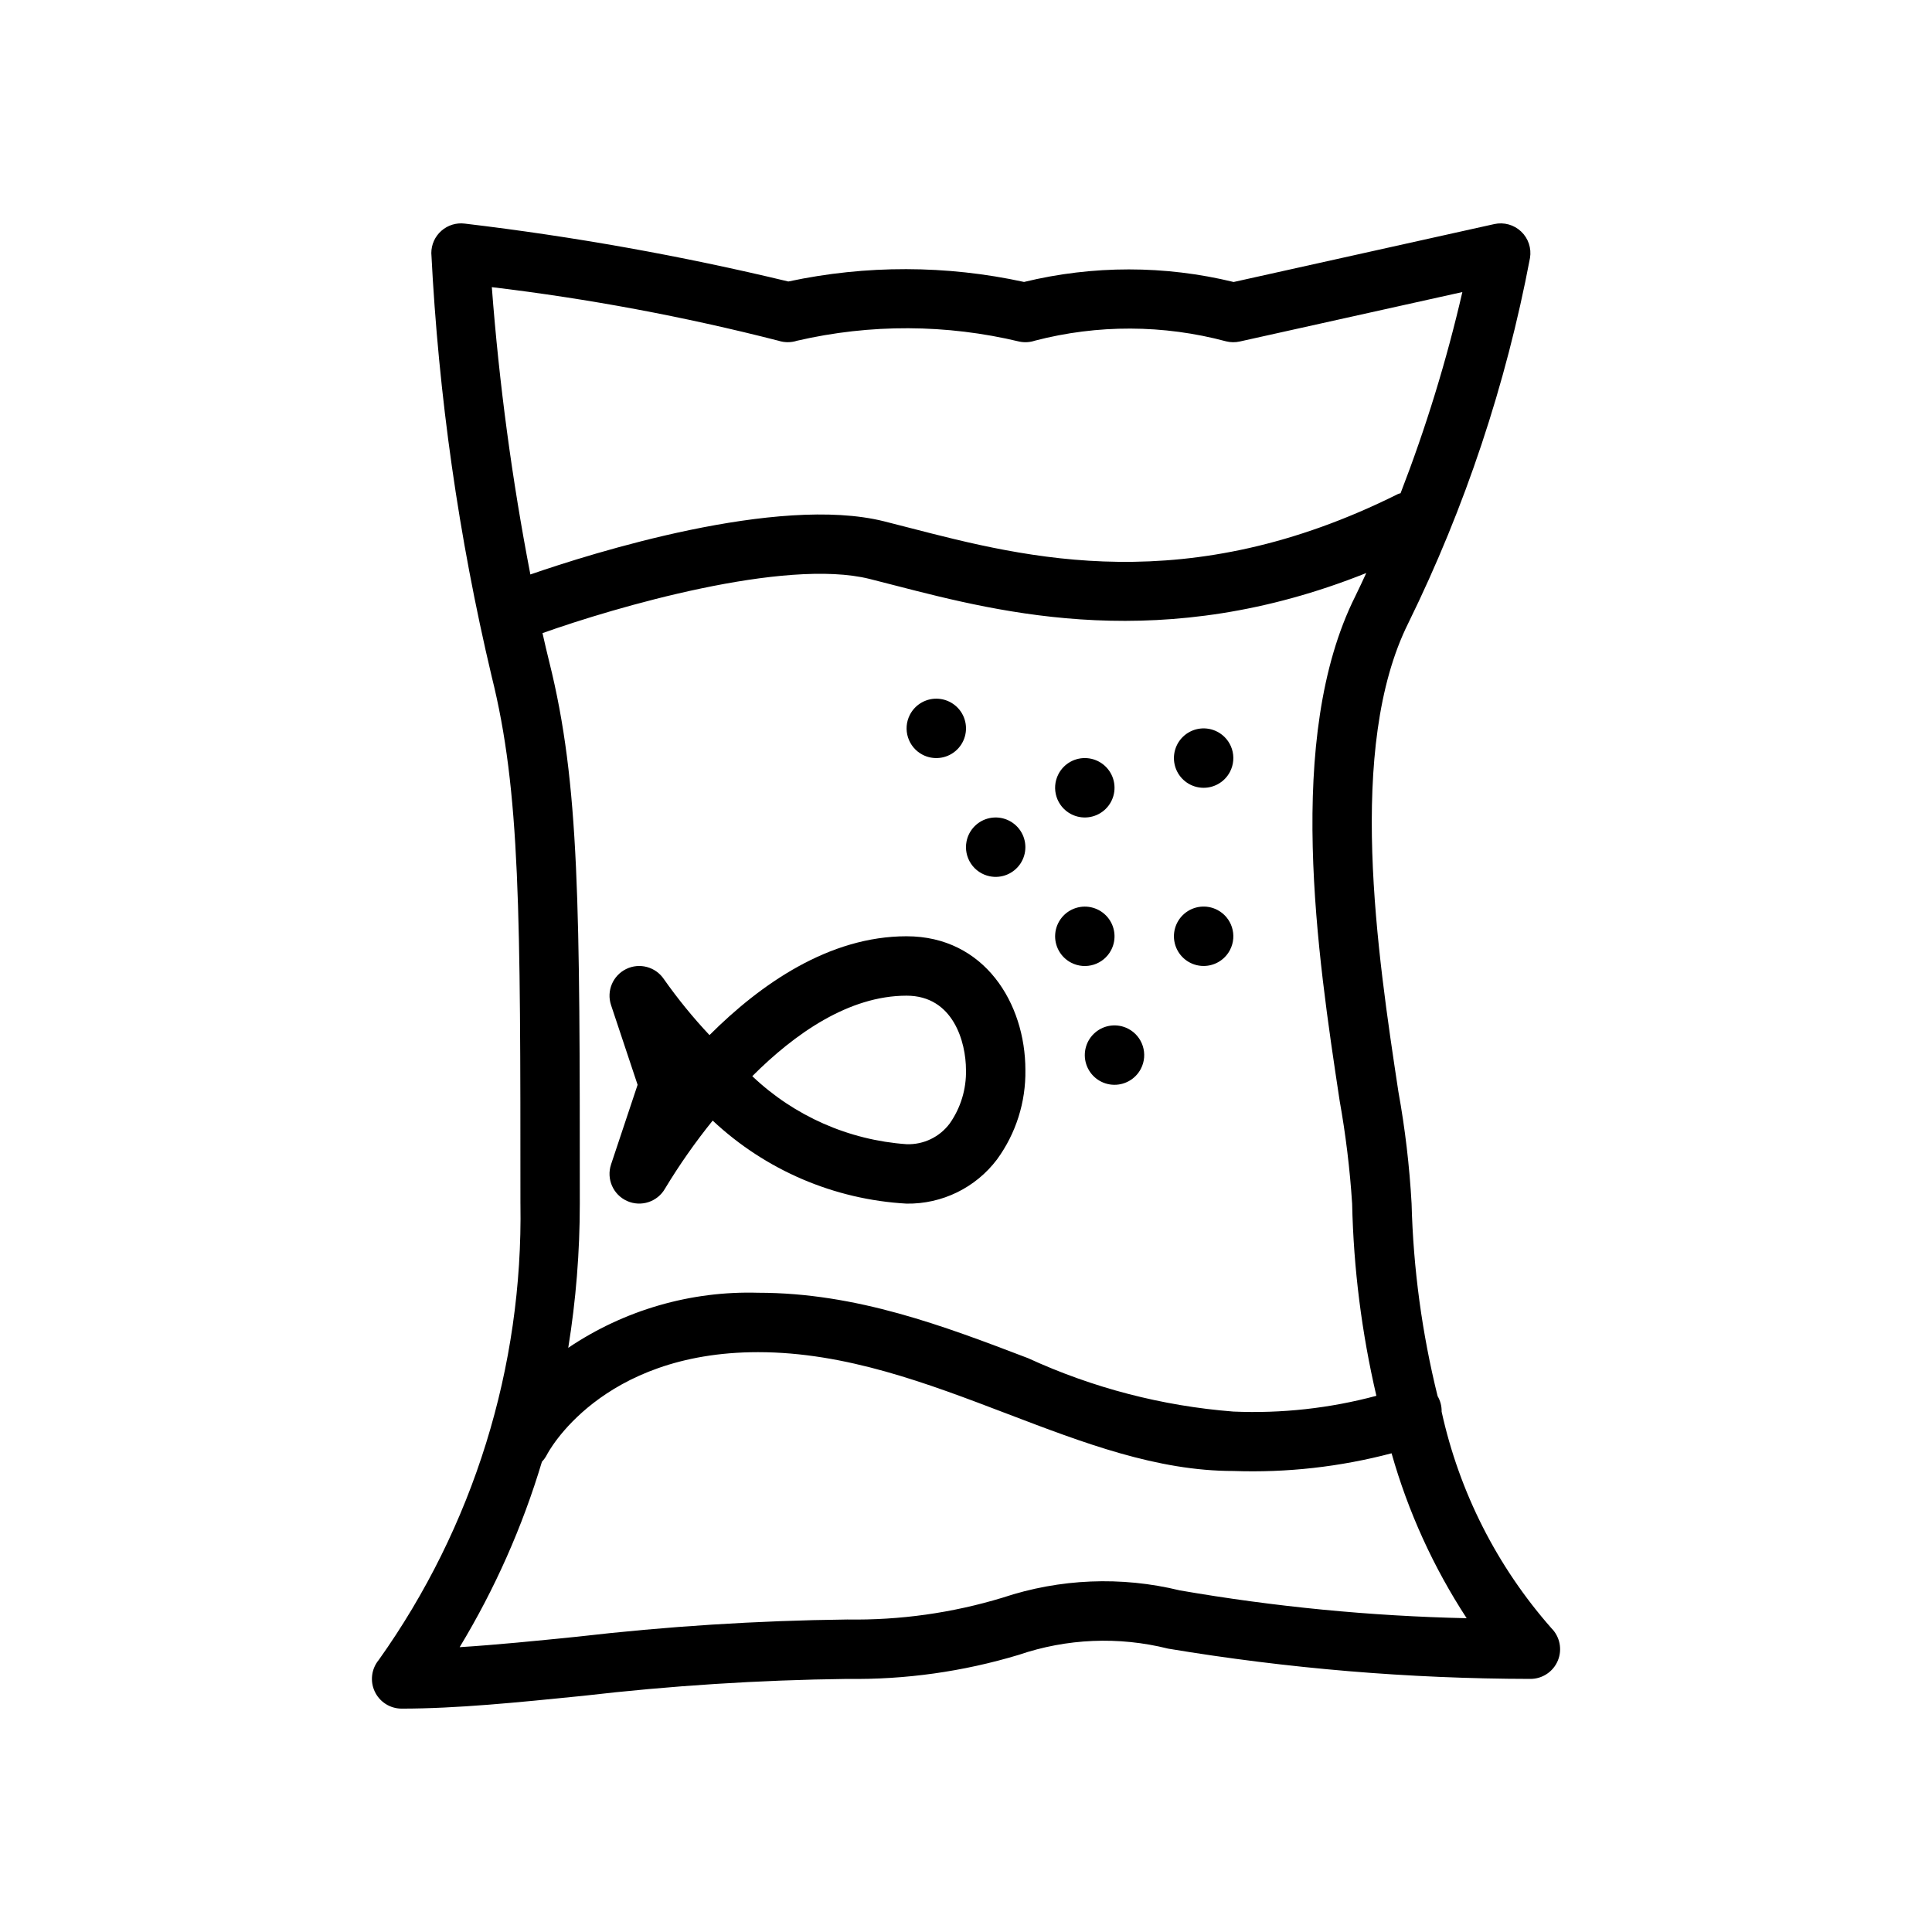
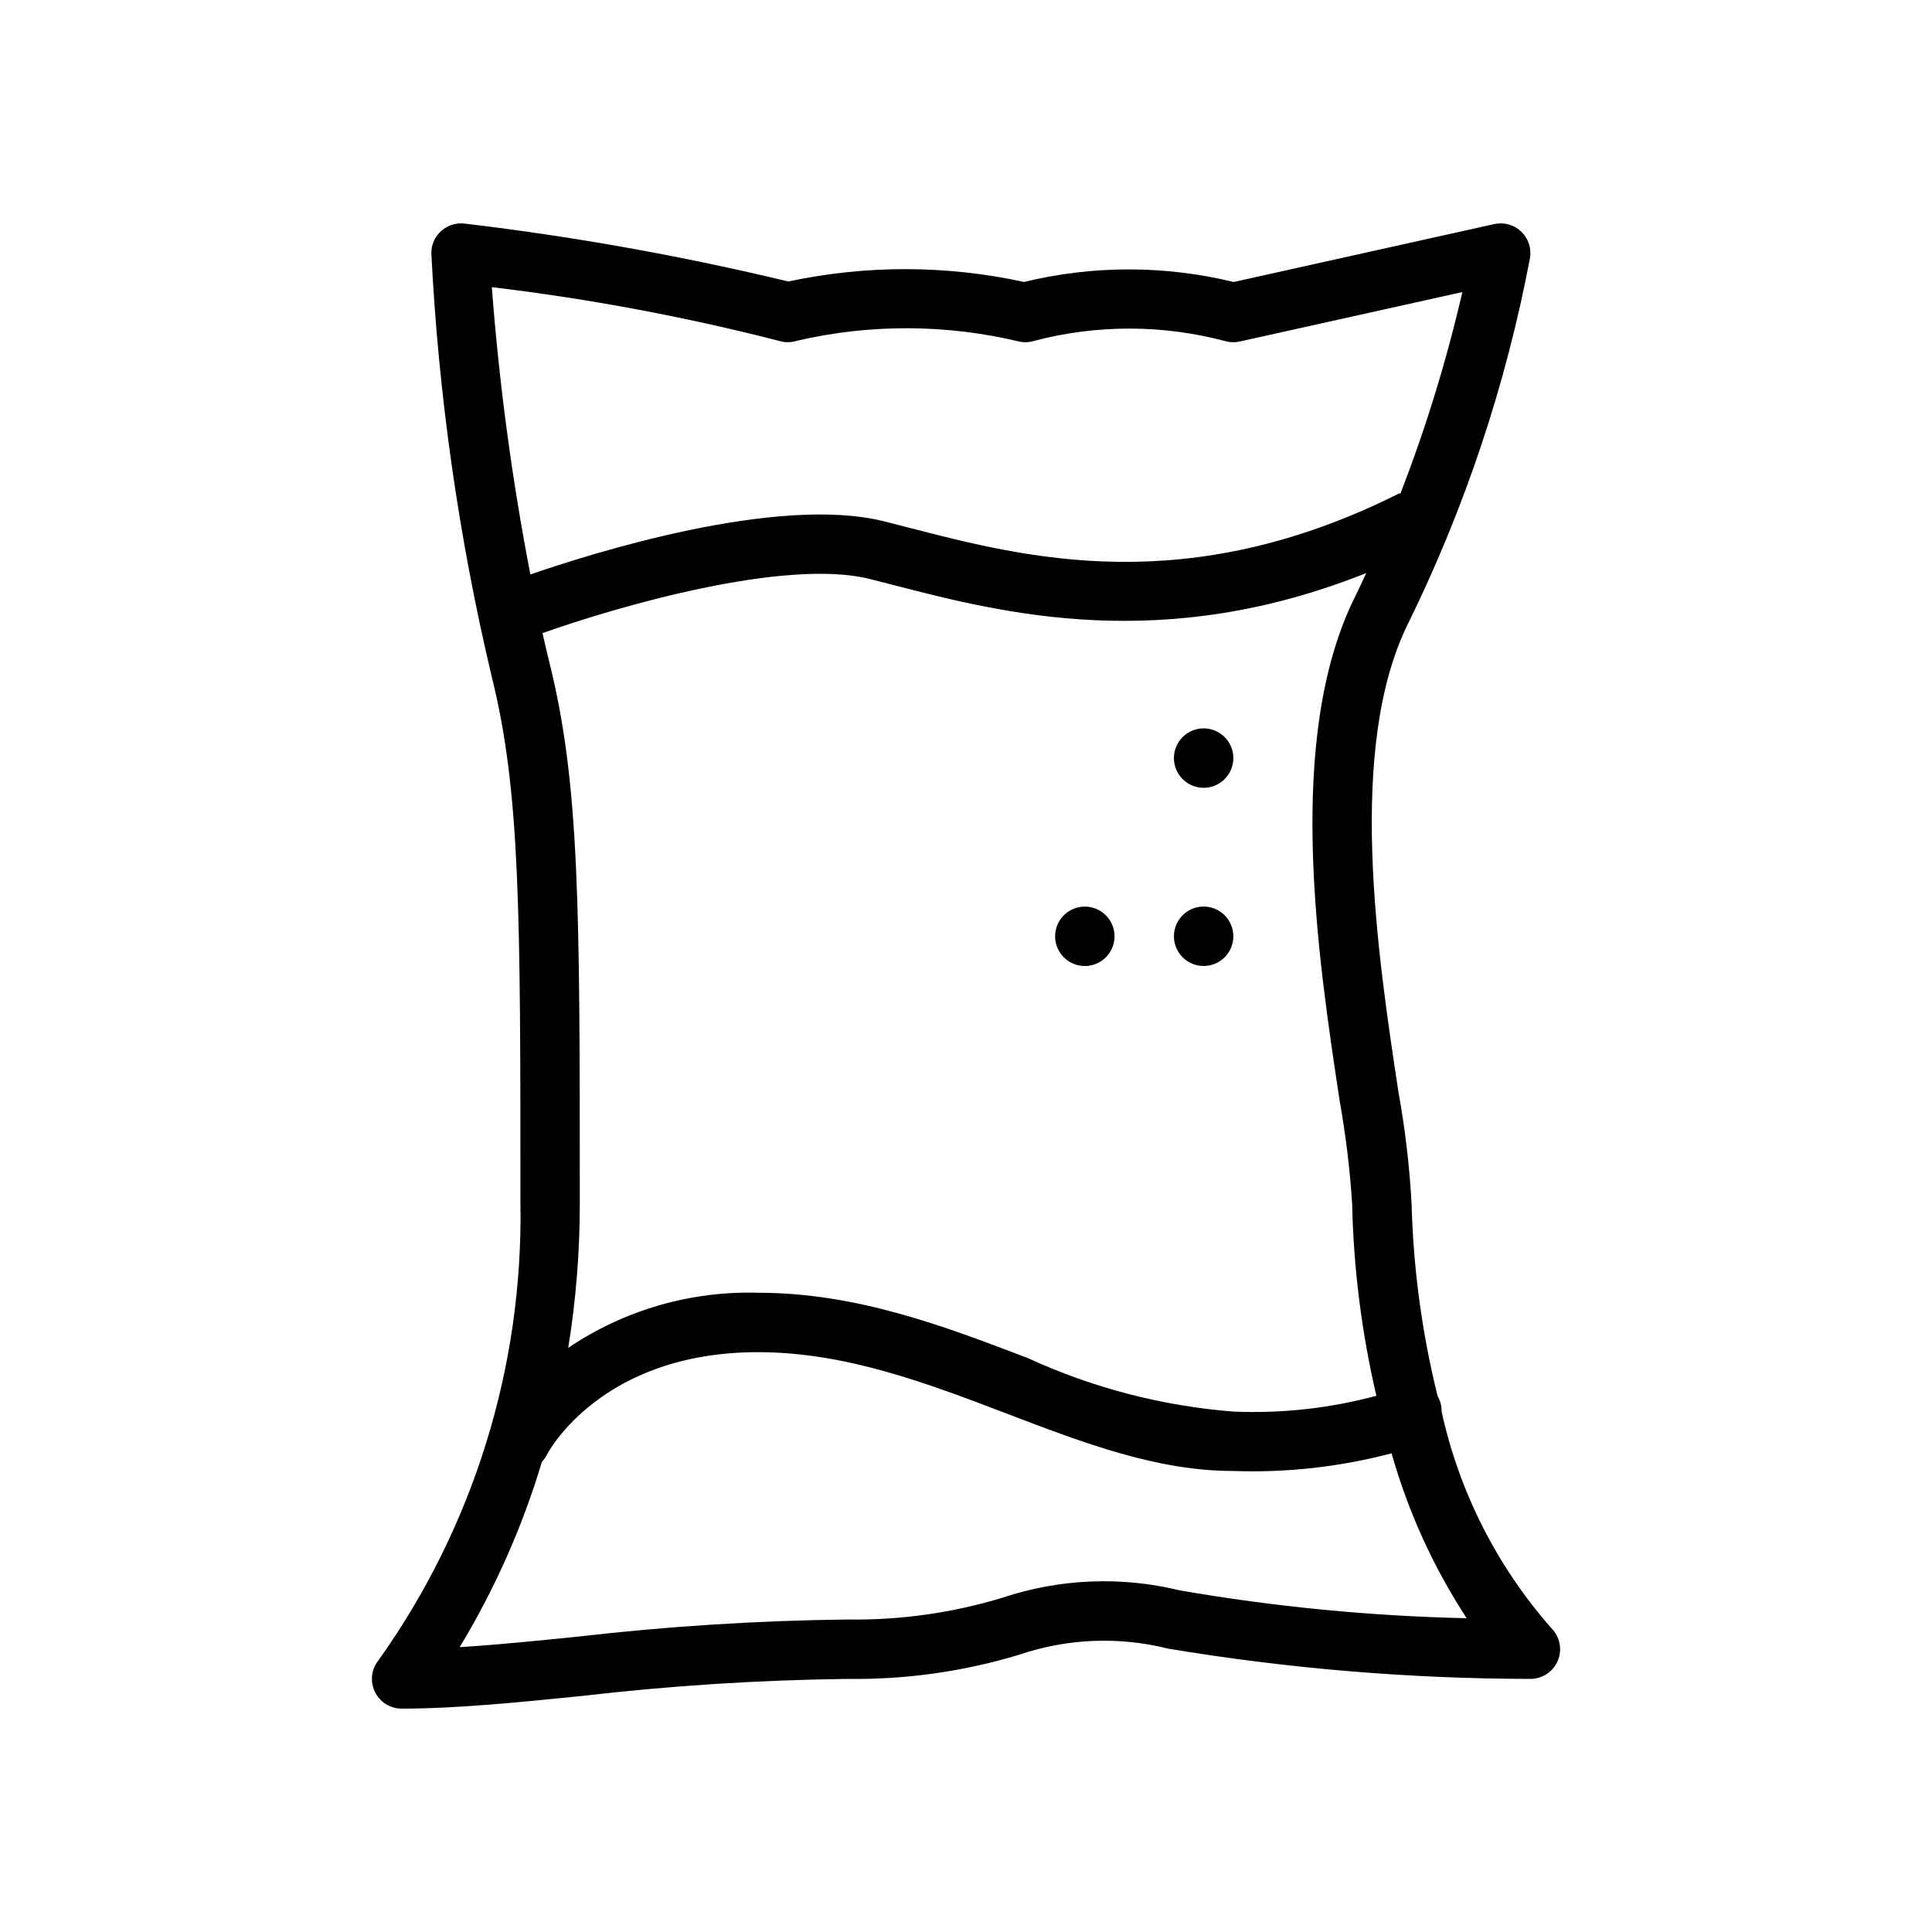
<svg xmlns="http://www.w3.org/2000/svg" fill="#000000" width="800px" height="800px" version="1.1" viewBox="144 144 512 512">
  <g>
    <path d="m555.14 575.49c-14.41-16.348-24.422-36.094-29.094-57.383 0.035-1.441-0.332-2.867-1.062-4.109-4.141-16.707-6.453-33.816-6.898-51.02-0.555-9.977-1.723-19.906-3.508-29.734-5.504-36.316-13.82-91.199 2.676-124.19 15.027-30.637 25.859-63.16 32.211-96.688 0.43-2.582-0.449-5.207-2.348-7.008-1.898-1.801-4.566-2.539-7.121-1.973l-69.066 15.348c-18.25-4.445-37.297-4.449-55.547-0.012-20.578-4.481-41.875-4.523-62.473-0.121-28.258-6.797-56.895-11.918-85.758-15.344-2.242-0.277-4.492 0.418-6.184 1.914-1.695 1.492-2.664 3.641-2.664 5.898 1.902 37.781 7.254 75.309 15.977 112.12 7.637 30.547 7.637 62.527 7.637 139.79l0.004 0.004c0.703 43.281-12.453 85.652-37.547 120.92-1.945 2.352-2.359 5.613-1.062 8.371 1.293 2.762 4.07 4.527 7.117 4.531 14.551 0 30.809-1.641 48.023-3.383h0.004c23.258-2.699 46.645-4.199 70.059-4.492 15.379 0.223 30.699-1.926 45.426-6.363 12.77-4.363 26.531-4.941 39.621-1.66 31.73 5.285 63.844 7.969 96.012 8.023 3.184 0 6.055-1.918 7.273-4.859 1.215-2.941 0.543-6.324-1.707-8.578zm-98.488-10.023c-15.516-3.789-31.789-3.117-46.941 1.93-13.348 4.059-27.246 6.008-41.195 5.789-23.945 0.289-47.859 1.812-71.645 4.57-10.848 1.094-21.305 2.152-31.059 2.762 9.316-15.391 16.645-31.906 21.805-49.145 0.539-0.562 0.992-1.203 1.344-1.898 0.137-0.273 14.055-27.137 55.938-27.137 23.238 0 44.945 8.289 65.941 16.301 20.457 7.809 39.777 15.188 60.012 15.188 14.133 0.5 28.258-1.078 41.93-4.688 4.387 15.492 11.098 30.23 19.902 43.707-25.492-0.562-50.906-3.027-76.031-7.379zm-106.38-331.18c1.609 0.527 3.34 0.531 4.949 0.012 19.41-4.496 39.602-4.414 58.977 0.238 1.344 0.27 2.734 0.184 4.035-0.25 16.629-4.336 34.102-4.277 50.703 0.172 1.184 0.297 2.426 0.312 3.617 0.043l58.988-13.105c-4.188 18.141-9.66 35.961-16.379 53.32-0.199 0.082-0.41 0.066-0.605 0.164-55.992 28-98.461 17.023-129.46 9.016l-6.809-1.742c-28.297-7.07-77.496 8.473-93.738 14.086l0.004 0.004c-4.867-25.164-8.277-50.59-10.215-76.148 25.598 3.059 50.961 7.797 75.934 14.191zm148.73 201.32c1.625 9.051 2.734 18.191 3.328 27.371 0.371 17.152 2.527 34.219 6.426 50.926-12.352 3.312-25.137 4.723-37.914 4.176-18.824-1.473-37.242-6.266-54.398-14.152-22.328-8.52-45.41-17.336-71.555-17.336-17.879-0.512-35.469 4.594-50.297 14.594 2.043-12.633 3.066-25.41 3.062-38.207 0-78.633 0-111.18-8.105-143.61-0.594-2.379-1.188-4.945-1.781-7.586 19.125-6.805 64.133-19.992 86.699-14.355l6.688 1.711c28.812 7.438 71.105 18.25 124.92-3.281-0.969 2.055-1.883 4.102-2.91 6.156-18.727 37.453-9.961 95.305-4.16 133.59z" />
-     <path d="m384.25 392.12c-20.492 0-38.633 12.613-52.227 26.191-4.367-4.648-8.402-9.602-12.078-14.82-2.191-3.273-6.465-4.426-10.004-2.691-3.539 1.734-5.254 5.816-4.008 9.555l7.039 21.129-7.043 21.125h0.004c-1.277 3.836 0.562 8.016 4.254 9.668s8.031 0.238 10.043-3.269c3.797-6.293 8.02-12.32 12.641-18.039 14.012 13.141 32.199 20.93 51.379 22.004 9.402 0.145 18.312-4.207 23.973-11.715 5.016-6.879 7.652-15.199 7.516-23.711 0-17.605-10.816-35.426-31.488-35.426zm0 55.105c-15.309-1.078-29.766-7.453-40.887-18.027 11.215-11.227 25.566-21.332 40.887-21.332 12.426 0 15.742 12.371 15.742 19.68h0.004c0.113 5.059-1.391 10.023-4.297 14.172-2.68 3.606-6.957 5.664-11.449 5.508z" />
-     <path d="m406.32 376.23c3.125 0.625 6.312-0.691 8.086-3.34 1.77-2.644 1.773-6.098 0.008-8.746-1.766-2.648-4.953-3.973-8.078-3.356-3.121 0.617-5.566 3.059-6.191 6.18-0.406 2.047 0.012 4.172 1.172 5.91 1.156 1.738 2.957 2.941 5.004 3.352z" />
    <path d="m466.59 385.13c-2.828-1.461-6.258-1.078-8.691 0.977s-3.391 5.371-2.426 8.402c0.965 3.035 3.664 5.188 6.836 5.457s6.195-1.398 7.656-4.227c2-3.859 0.488-8.609-3.375-10.609z" />
-     <path d="m427.87 359.76c2.828 1.461 6.258 1.078 8.695-0.977 2.434-2.051 3.391-5.367 2.426-8.402-0.969-3.035-3.664-5.188-6.84-5.457-3.172-0.27-6.191 1.398-7.656 4.227-1.996 3.863-0.484 8.613 3.375 10.609z" />
-     <path d="m442.97 416.62c-2.828-1.461-6.258-1.078-8.691 0.977-2.434 2.051-3.391 5.371-2.426 8.402 0.965 3.035 3.664 5.188 6.836 5.457s6.195-1.398 7.66-4.227c1.996-3.859 0.484-8.609-3.379-10.609z" />
    <path d="m438.48 395.75c1.465-2.828 1.078-6.258-0.973-8.691-2.055-2.434-5.371-3.391-8.406-2.426-3.031 0.965-5.188 3.664-5.457 6.836s1.402 6.195 4.231 7.656c3.859 1.996 8.609 0.488 10.605-3.375z" />
    <path d="m466.59 337.91c-2.828-1.465-6.258-1.078-8.691 0.973-2.434 2.055-3.391 5.371-2.426 8.406 0.965 3.031 3.664 5.188 6.836 5.457 3.172 0.27 6.195-1.398 7.656-4.227 0.961-1.855 1.145-4.016 0.512-6.004-0.633-1.992-2.031-3.648-3.887-4.606z" />
-     <path d="m388.51 344.02c2.828 1.461 6.262 1.078 8.695-0.977 2.434-2.051 3.391-5.371 2.426-8.402-0.965-3.035-3.664-5.188-6.836-5.457-3.172-0.27-6.195 1.398-7.66 4.227-1.996 3.859-0.484 8.609 3.375 10.609z" />
  </g>
</svg>